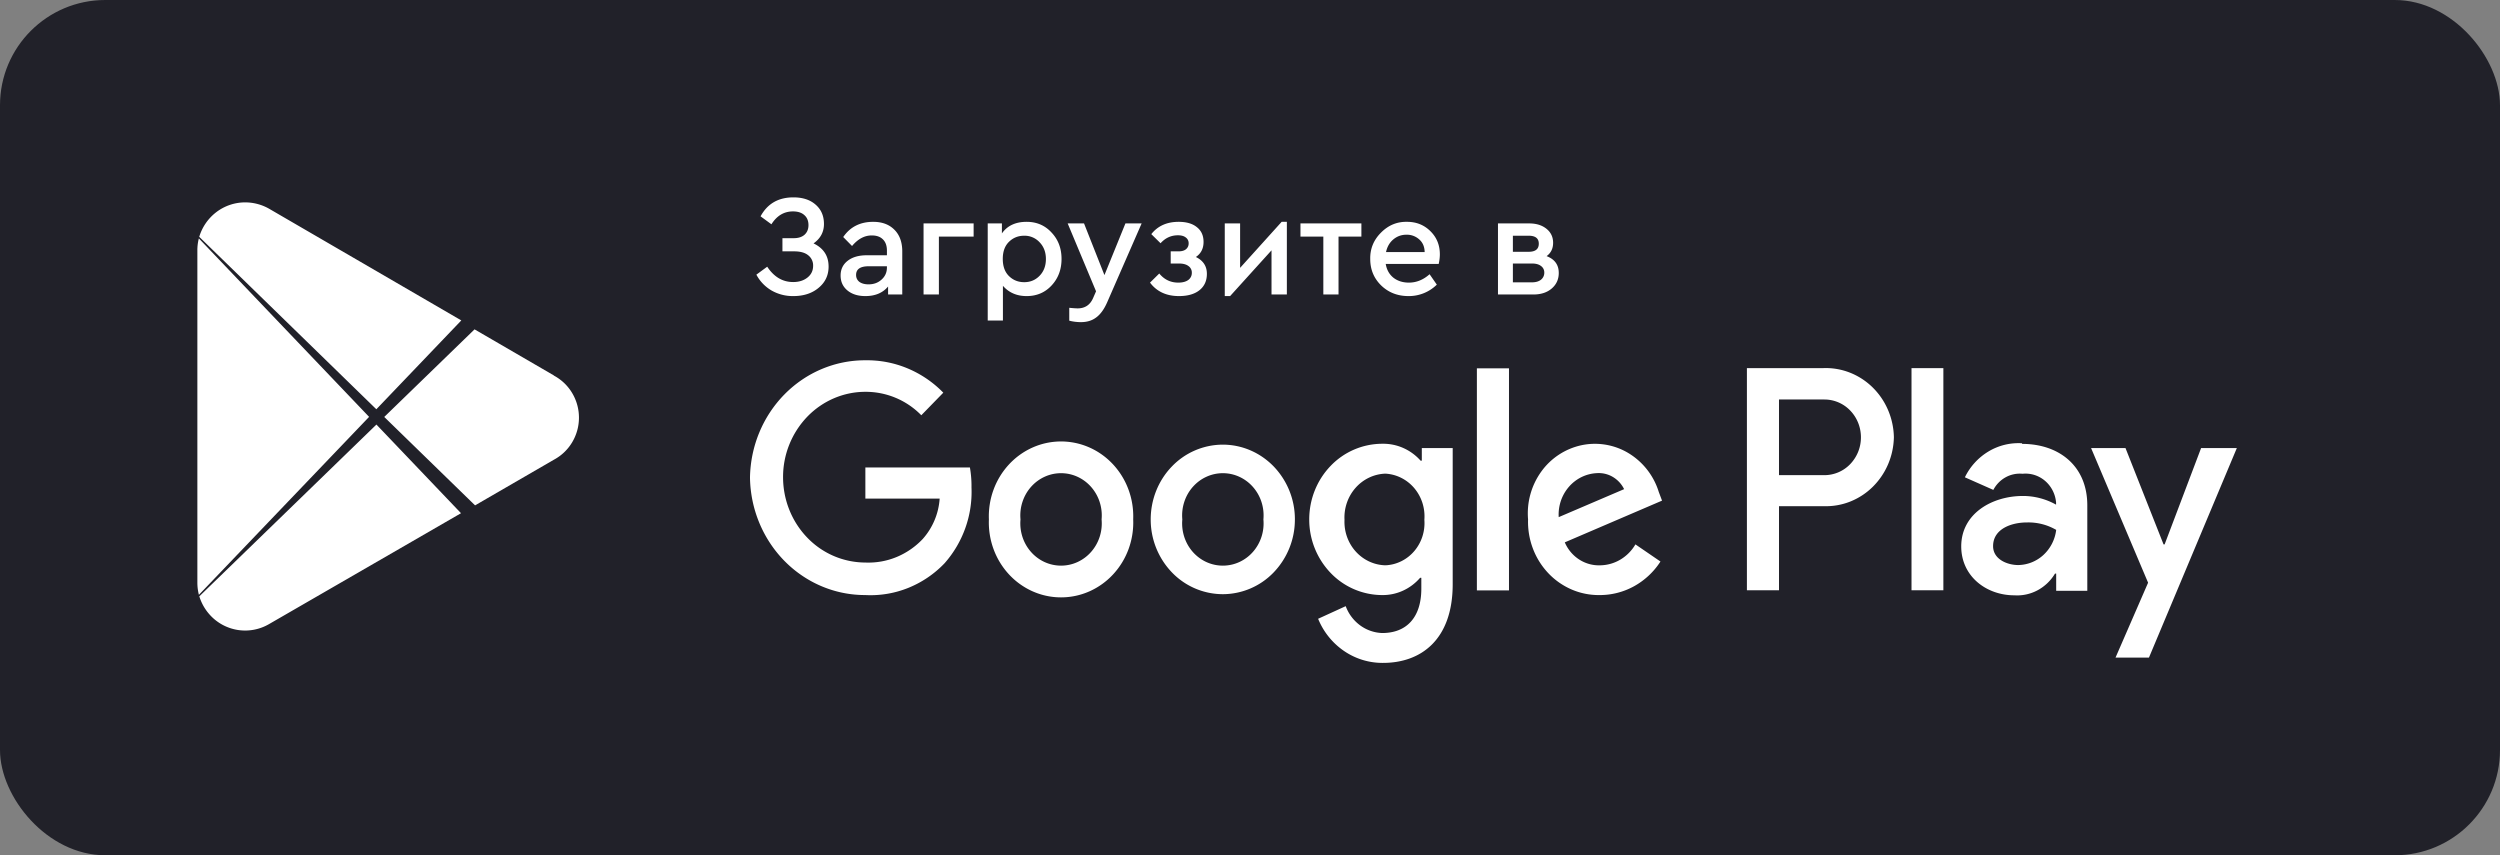
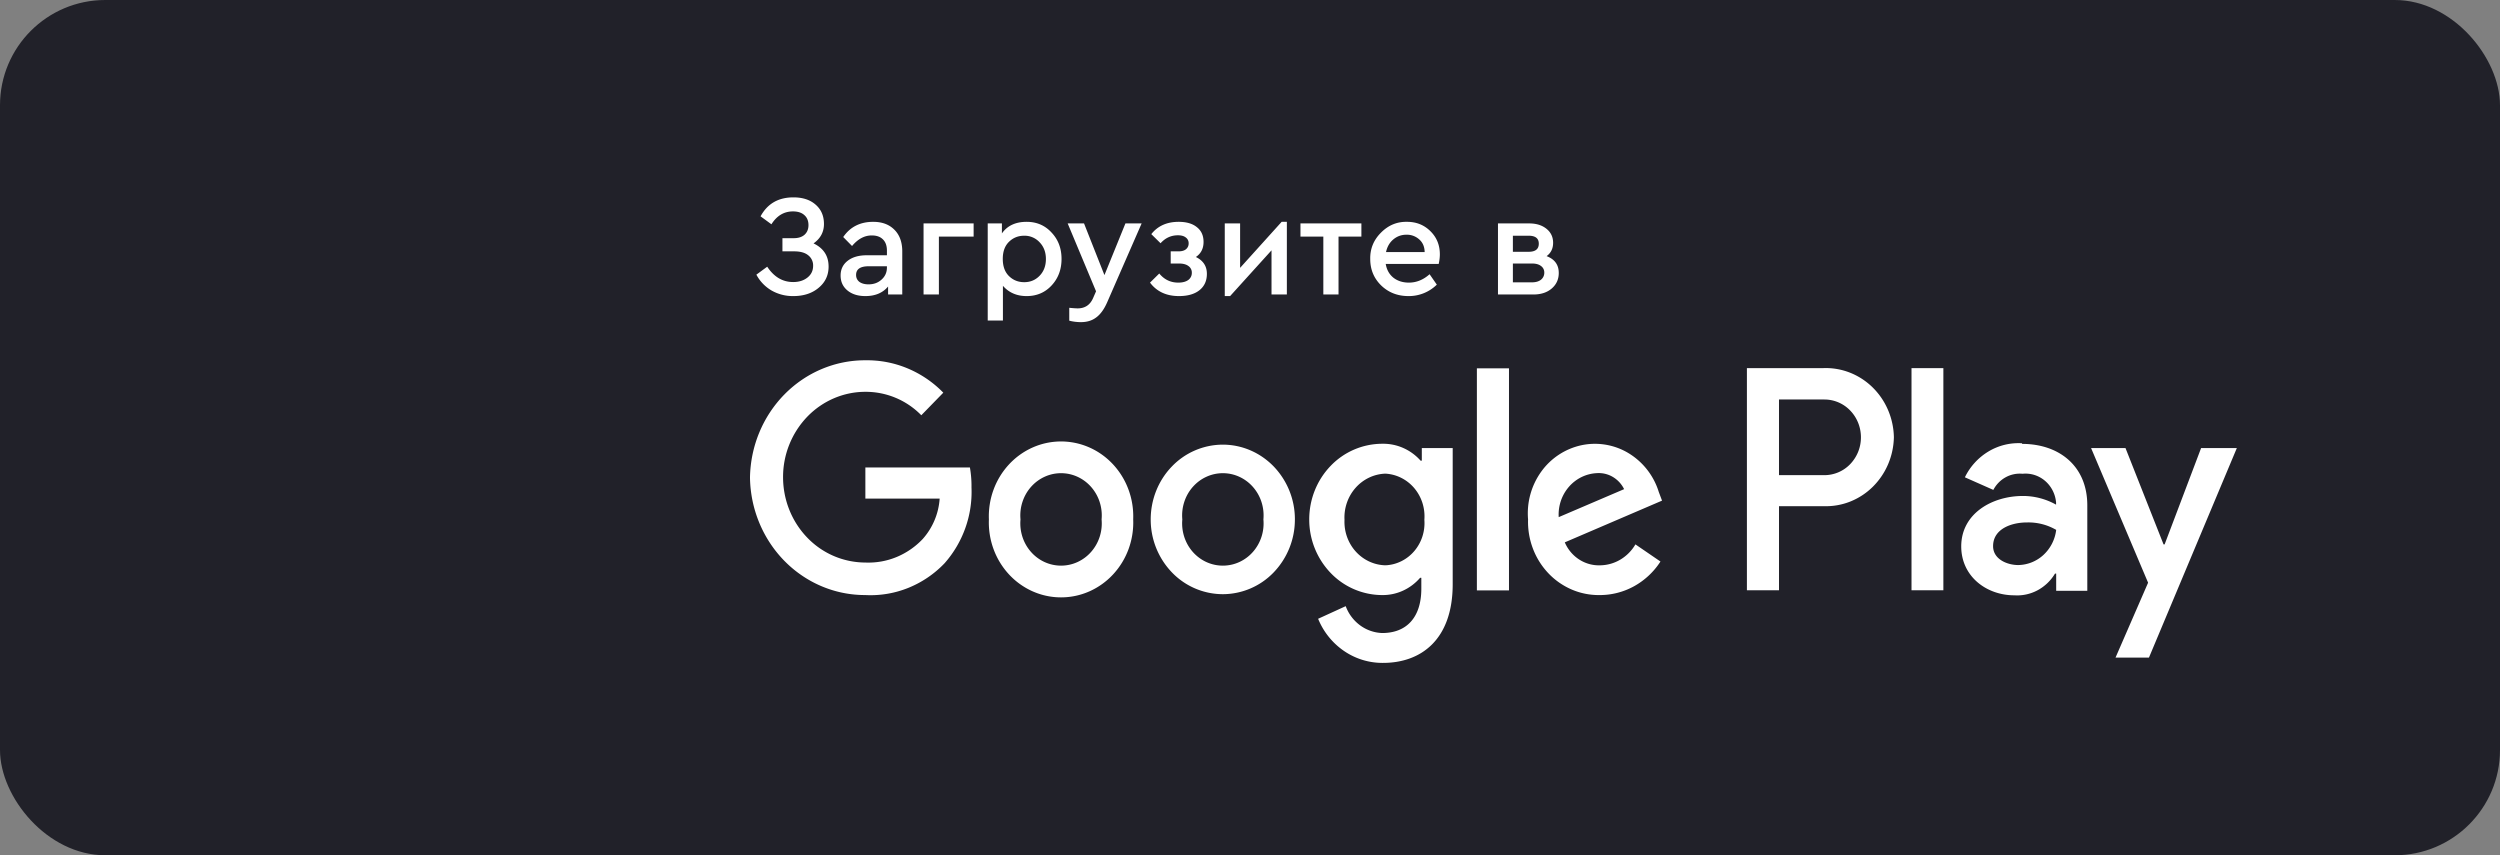
<svg xmlns="http://www.w3.org/2000/svg" width="190" height="65" fill="none">
  <rect width="100%" height="100%" fill="#808080" stroke="none" />
  <rect width="190" height="65" rx="8" fill="#212129" />
  <path d="M62.973 20.258c0 .66-.253 1.199-.759 1.617-.498.418-1.14.627-1.925.627a3.24 3.24 0 0 1-1.66-.429 3.048 3.048 0 0 1-1.145-1.199l.825-.605c.514.777 1.17 1.166 1.97 1.166.44 0 .802-.114 1.088-.341.286-.227.43-.524.43-.891a.972.972 0 0 0-.375-.803c-.242-.198-.597-.297-1.067-.297h-.89v-1.001h.857c.352 0 .627-.088.825-.264.198-.183.297-.425.297-.726 0-.323-.102-.576-.308-.759-.205-.19-.495-.286-.869-.286-.682 0-1.228.326-1.639.979l-.825-.605C58.324 15.481 59.156 15 60.3 15c.704 0 1.265.183 1.683.55.426.367.638.858.638 1.474 0 .609-.264 1.1-.792 1.474.763.367 1.144.953 1.144 1.76Zm5.599-1.144v3.267h-1.078v-.605c-.404.484-.98.726-1.727.726-.565 0-1.02-.143-1.364-.429-.345-.286-.517-.664-.517-1.133 0-.47.18-.843.539-1.122.359-.279.843-.418 1.452-.418h1.529v-.352c0-.374-.103-.66-.308-.858-.198-.198-.48-.297-.847-.297-.55 0-1.049.268-1.496.803l-.671-.682c.528-.77 1.287-1.155 2.277-1.155.674 0 1.21.198 1.606.594.403.396.605.95.605 1.661Zm-1.166 1.221v-.099H66.02c-.638 0-.957.22-.957.66 0 .22.084.396.253.528.176.125.407.187.693.187.396 0 .726-.121.99-.363.271-.242.407-.546.407-.913Zm2.784 2.046V16.98h3.806v1.001h-2.64v4.4H70.19Zm10.487-2.706c0 .807-.253 1.481-.76 2.024-.498.535-1.129.803-1.891.803-.748 0-1.35-.26-1.804-.781v2.64h-1.155V16.98h1.078v.759c.41-.587 1.038-.88 1.88-.88.763 0 1.394.271 1.893.814.506.535.759 1.203.759 2.002Zm-1.661 1.276c.315-.33.473-.752.473-1.265 0-.513-.158-.935-.473-1.265a1.545 1.545 0 0 0-1.177-.506c-.455 0-.84.154-1.155.462-.316.308-.473.74-.473 1.298 0 .565.157 1.001.473 1.309.315.308.7.462 1.155.462.47 0 .862-.165 1.177-.495Zm6.516-3.971h1.232l-2.629 6.017c-.227.513-.499.887-.814 1.122-.315.242-.704.363-1.166.363-.308 0-.605-.037-.891-.11v-.979c.3.03.513.044.638.044.557 0 .95-.264 1.177-.792l.22-.506-2.156-5.159h1.243l1.551 3.927 1.595-3.927Zm6.191 3.828c0 .535-.19.953-.572 1.254-.374.293-.89.44-1.55.44-.954 0-1.688-.341-2.2-1.023l.703-.693c.381.462.862.693 1.441.693.323 0 .576-.066.76-.198a.658.658 0 0 0 .274-.55.599.599 0 0 0-.264-.517c-.169-.125-.407-.187-.715-.187h-.627v-.924h.594c.25 0 .44-.055.572-.165a.556.556 0 0 0 .198-.451.523.523 0 0 0-.22-.44c-.14-.11-.337-.165-.594-.165-.52 0-.96.202-1.32.605l-.704-.693c.491-.623 1.184-.935 2.08-.935.593 0 1.055.136 1.385.407.337.264.506.638.506 1.122 0 .499-.194.88-.583 1.144.557.271.836.697.836 1.276Zm5.682-3.949h.396v5.522h-1.166v-3.355l-3.146 3.476h-.407V16.98h1.166v3.377l3.157-3.498Zm3.168 5.522v-4.4h-1.738V16.98h4.631v1.001h-1.738v4.4h-1.155Zm8.768-2.321h-4.026c.073.44.268.788.583 1.045.323.25.715.374 1.177.374.572 0 1.096-.213 1.573-.638l.55.792a3.023 3.023 0 0 1-2.156.869c-.821 0-1.511-.268-2.068-.803-.557-.543-.836-1.214-.836-2.013-.015-.777.257-1.445.814-2.002.557-.565 1.217-.84 1.98-.825.711 0 1.305.238 1.782.715.477.47.715 1.056.715 1.76 0 .213-.029.455-.088.726Zm-4.004-.902h2.937c-.007-.403-.143-.722-.407-.957a1.394 1.394 0 0 0-.979-.363c-.381 0-.715.121-1.001.363-.279.235-.462.554-.55.957Zm13.129 1.584c0 .484-.179.88-.539 1.188-.352.3-.814.451-1.386.451h-2.695V16.98h2.376c.536 0 .972.136 1.309.407.338.271.506.627.506 1.067 0 .433-.165.77-.495 1.012.616.235.924.66.924 1.276Zm-3.487-2.827v1.221h1.199c.514 0 .77-.205.77-.616 0-.403-.256-.605-.77-.605h-1.199Zm2.387 2.805a.596.596 0 0 0-.253-.506c-.161-.125-.388-.187-.682-.187h-1.452v1.43h1.452c.286 0 .514-.066.682-.198a.666.666 0 0 0 .253-.539Zm49.918 13.332-2.772 7.32h-.083l-2.892-7.32h-2.615l4.333 10.234-2.476 5.692h2.541L170 34.052h-2.716Zm-19.588-6.076h-2.421v16.885h2.421V27.976Zm-9.111 0h-5.82v16.885h2.439v-6.392h3.391a5.001 5.001 0 0 0 2.005-.343 5.152 5.152 0 0 0 1.722-1.12 5.374 5.374 0 0 0 1.172-1.721 5.519 5.519 0 0 0 .441-2.057 5.52 5.52 0 0 0-.442-2.062 5.358 5.358 0 0 0-1.174-1.724 5.154 5.154 0 0 0-1.725-1.121 5.01 5.01 0 0 0-2.009-.345Zm.065 8.136h-3.446v-5.75h3.455a2.72 2.72 0 0 1 1.96.842c.52.54.812 1.27.812 2.033a2.93 2.93 0 0 1-.812 2.033 2.72 2.72 0 0 1-1.96.842h-.009Zm15.014-2.425a4.43 4.43 0 0 0-2.538.624 4.664 4.664 0 0 0-1.795 1.964l2.162.958c.214-.406.538-.739.932-.957a2.224 2.224 0 0 1 1.286-.27c.305-.031.613 0 .907.092a2.3 2.3 0 0 1 .804.446c.237.202.433.451.577.732.144.281.233.589.262.906v.172a5.147 5.147 0 0 0-2.523-.66c-2.319 0-4.684 1.322-4.684 3.832 0 2.262 1.894 3.718 4.038 3.718.61.04 1.219-.092 1.762-.382a3.438 3.438 0 0 0 1.324-1.266h.092V44.9h2.365v-6.497c0-3-2.162-4.667-4.952-4.667l-.019-.047Zm-.286 9.257c-.795 0-1.903-.421-1.903-1.437 0-1.303 1.376-1.801 2.577-1.801a4.194 4.194 0 0 1 2.218.565 3.091 3.091 0 0 1-.963 1.899 2.89 2.89 0 0 1-1.929.774Zm-87.61 2.281c-2.299.008-4.508-.924-6.15-2.594-1.64-1.67-2.582-3.943-2.618-6.327.036-2.385.977-4.658 2.618-6.328 1.642-1.67 3.851-2.602 6.15-2.594a7.973 7.973 0 0 1 3.201.612 8.212 8.212 0 0 1 2.722 1.85l-1.672 1.716a5.905 5.905 0 0 0-4.25-1.782c-1.66 0-3.25.683-4.424 1.9a6.612 6.612 0 0 0-1.832 4.587c0 1.72.66 3.371 1.832 4.588a6.143 6.143 0 0 0 4.423 1.9 5.59 5.59 0 0 0 2.364-.416 5.764 5.764 0 0 0 1.997-1.376 5.133 5.133 0 0 0 1.285-3.067h-5.646v-2.367h7.946c.087.503.127 1.013.12 1.524a8.197 8.197 0 0 1-2.041 5.75 7.9 7.9 0 0 1-2.763 1.878 7.664 7.664 0 0 1-3.262.546Zm20.355-5.75a5.882 5.882 0 0 1-.35 2.25 5.724 5.724 0 0 1-1.174 1.925 5.487 5.487 0 0 1-1.807 1.295 5.318 5.318 0 0 1-4.305 0 5.487 5.487 0 0 1-1.807-1.294 5.724 5.724 0 0 1-1.173-1.927 5.882 5.882 0 0 1-.351-2.248 5.883 5.883 0 0 1 .35-2.25A5.726 5.726 0 0 1 76.68 35.3a5.49 5.49 0 0 1 1.807-1.294 5.32 5.32 0 0 1 4.305 0c.68.3 1.295.741 1.807 1.294a5.726 5.726 0 0 1 1.173 1.927c.262.717.381 1.482.351 2.248Zm-2.402 0a3.322 3.322 0 0 0-.145-1.318 3.239 3.239 0 0 0-.647-1.145 3.1 3.1 0 0 0-1.038-.776 3 3 0 0 0-2.503 0 3.1 3.1 0 0 0-1.038.776c-.29.33-.51.72-.647 1.145a3.322 3.322 0 0 0-.145 1.319c-.04.445.009.894.145 1.318.136.424.357.814.647 1.145.29.33.643.595 1.038.776a3.002 3.002 0 0 0 2.503 0 3.094 3.094 0 0 0 1.038-.776c.29-.33.51-.72.647-1.145.136-.424.186-.873.145-1.319Zm14.69 0a5.792 5.792 0 0 1-1.604 4.019 5.381 5.381 0 0 1-3.874 1.664 5.381 5.381 0 0 1-3.875-1.664 5.792 5.792 0 0 1-1.604-4.019c0-1.507.577-2.952 1.604-4.018a5.381 5.381 0 0 1 3.875-1.664c1.453 0 2.846.599 3.874 1.664a5.792 5.792 0 0 1 1.605 4.018Zm-2.392 0a3.322 3.322 0 0 0-.145-1.318 3.239 3.239 0 0 0-.647-1.145 3.1 3.1 0 0 0-1.038-.776 3 3 0 0 0-2.503 0c-.395.18-.748.445-1.039.776-.29.33-.51.72-.646 1.145a3.322 3.322 0 0 0-.145 1.319c-.04.445.009.894.145 1.318.136.424.356.814.646 1.145.29.33.644.595 1.038.776a3.002 3.002 0 0 0 2.504 0 3.094 3.094 0 0 0 1.038-.776c.29-.33.51-.72.647-1.145.136-.424.186-.873.145-1.319Zm14.386-5.395v10.321c0 4.236-2.43 5.98-5.295 5.98a5.18 5.18 0 0 1-2.957-.902 5.46 5.46 0 0 1-1.976-2.452l2.097-.959a3.169 3.169 0 0 0 1.089 1.454 3.008 3.008 0 0 0 1.683.588c1.848 0 2.975-1.18 2.975-3.374v-.824h-.092c-.363.42-.808.754-1.305.98a3.688 3.688 0 0 1-1.578.333 5.442 5.442 0 0 1-3.92-1.684 5.859 5.859 0 0 1-1.624-4.066c0-1.524.584-2.987 1.624-4.065a5.443 5.443 0 0 1 3.92-1.684 3.747 3.747 0 0 1 1.593.317c.503.221.955.55 1.326.967h.093v-.958h2.347v.028Zm-2.153 5.424a3.376 3.376 0 0 0-.148-1.283 3.296 3.296 0 0 0-.619-1.122 3.15 3.15 0 0 0-.992-.782 3.039 3.039 0 0 0-1.207-.32 3.127 3.127 0 0 0-1.236.303 3.226 3.226 0 0 0-1.026.775 3.35 3.35 0 0 0-.657 1.127c-.145.417-.208.86-.185 1.302-.02.44.045.88.191 1.293.146.413.37.792.659 1.114.29.322.638.581 1.025.762.387.18.805.28 1.229.29.417-.016.825-.12 1.202-.305.377-.184.714-.446.991-.769s.488-.7.621-1.11c.133-.41.185-.844.152-1.275Zm6.431-11.509v16.876h-2.44V27.995h2.44Zm9.609 13.378 1.903 1.303a5.624 5.624 0 0 1-2.001 1.875 5.388 5.388 0 0 1-2.619.674 5.195 5.195 0 0 1-2.118-.418 5.36 5.36 0 0 1-1.789-1.249 5.594 5.594 0 0 1-1.171-1.878 5.745 5.745 0 0 1-.364-2.205 5.434 5.434 0 0 1 .997-3.624 5.082 5.082 0 0 1 3.071-2.016 4.943 4.943 0 0 1 3.585.616 5.258 5.258 0 0 1 2.28 2.935l.249.662-7.391 3.171c.23.538.61.99 1.091 1.301.481.311 1.04.466 1.607.444a3.092 3.092 0 0 0 1.533-.438 3.24 3.24 0 0 0 1.137-1.153Zm-5.83-2.07 4.971-2.127a2.218 2.218 0 0 0-.859-.93 2.1 2.1 0 0 0-1.211-.287c-.404.018-.799.12-1.165.298a3.052 3.052 0 0 0-.962.743 3.18 3.18 0 0 0-.611 1.07 3.258 3.258 0 0 0-.163 1.233Z" fill="#fff" />
-   <path fill-rule="evenodd" clip-rule="evenodd" d="m29.203 31.688 6.902 6.72 5.986-3.467a3.58 3.58 0 0 0 1.395-1.33 3.65 3.65 0 0 0 0-3.738 3.58 3.58 0 0 0-1.395-1.33h.02l-6.045-3.512-6.863 6.657Zm-.601-.584-13.46-13.106a3.702 3.702 0 0 1 1.291-1.87 3.617 3.617 0 0 1 2.207-.747 3.69 3.69 0 0 1 1.875.519l14.544 8.452-6.457 6.752ZM15.148 45.322l13.46-13.056 6.428 6.738-14.571 8.417a3.613 3.613 0 0 1-4.551-.732 3.715 3.715 0 0 1-.766-1.367ZM15 19.023a3.572 3.572 0 0 1 .112-.904l12.939 13.563-12.935 13.526c-.076-.3-.115-.61-.116-.92V19.023Z" fill="#fff" />
</svg>